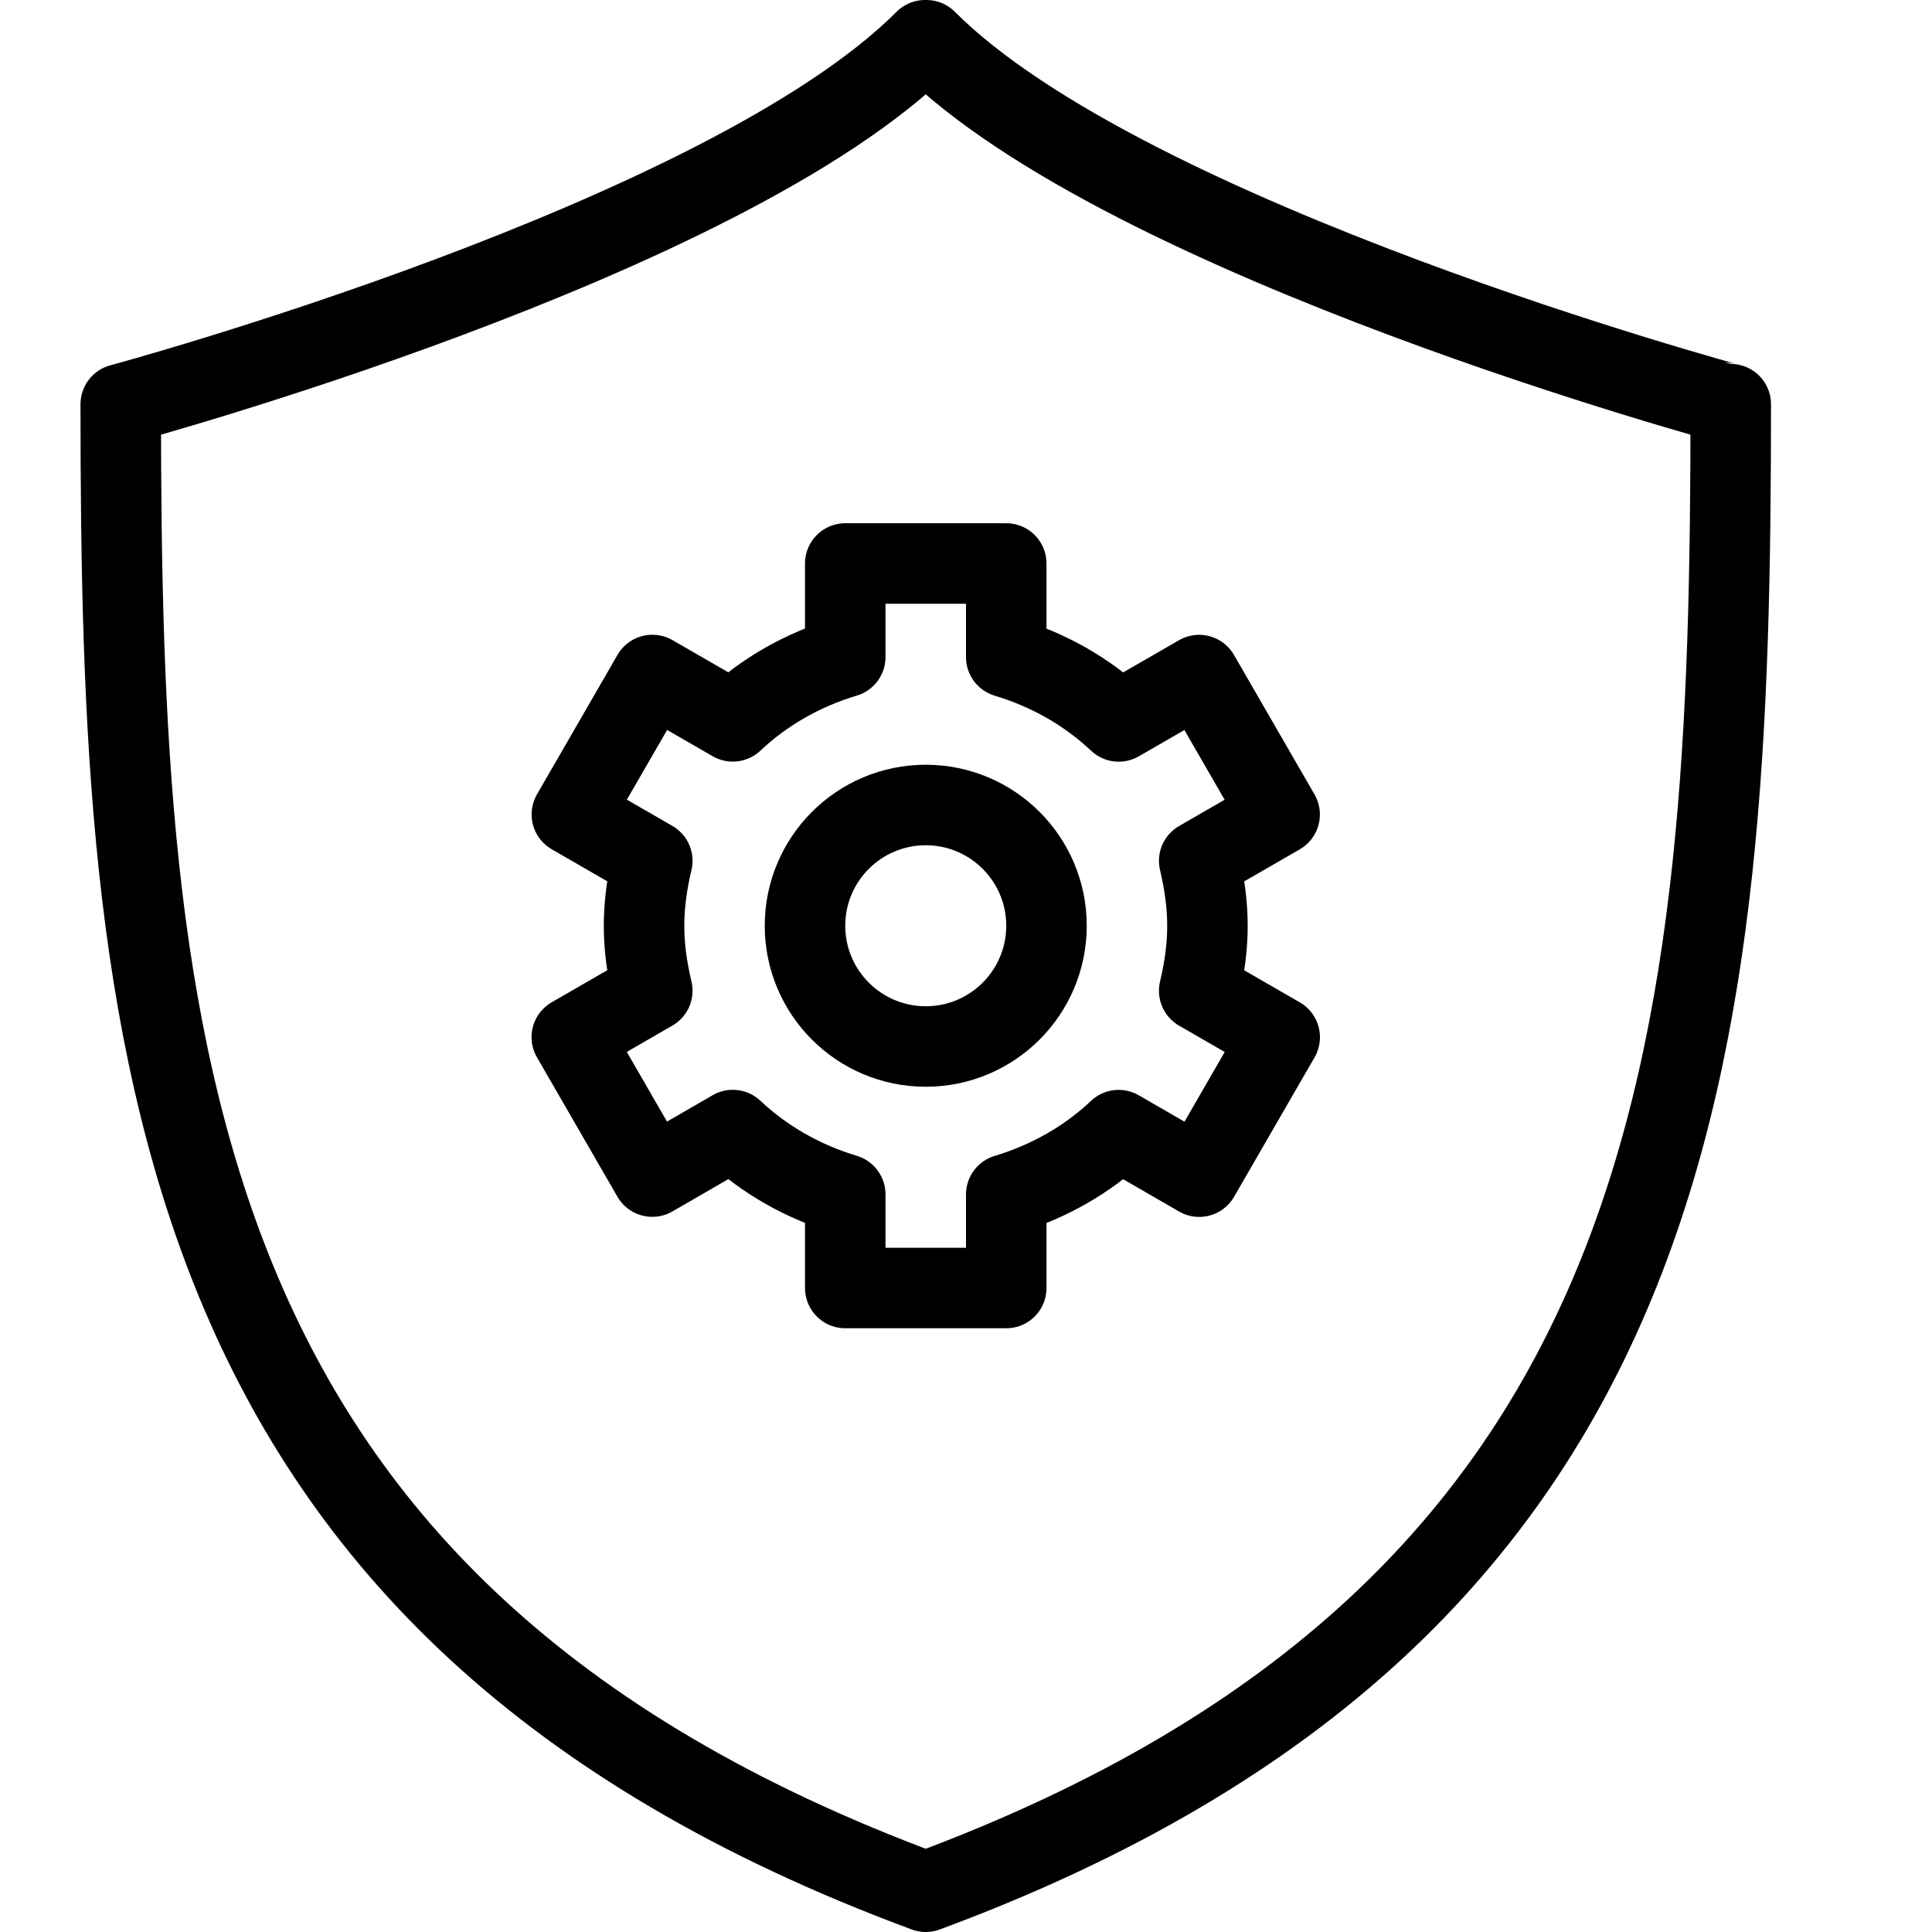
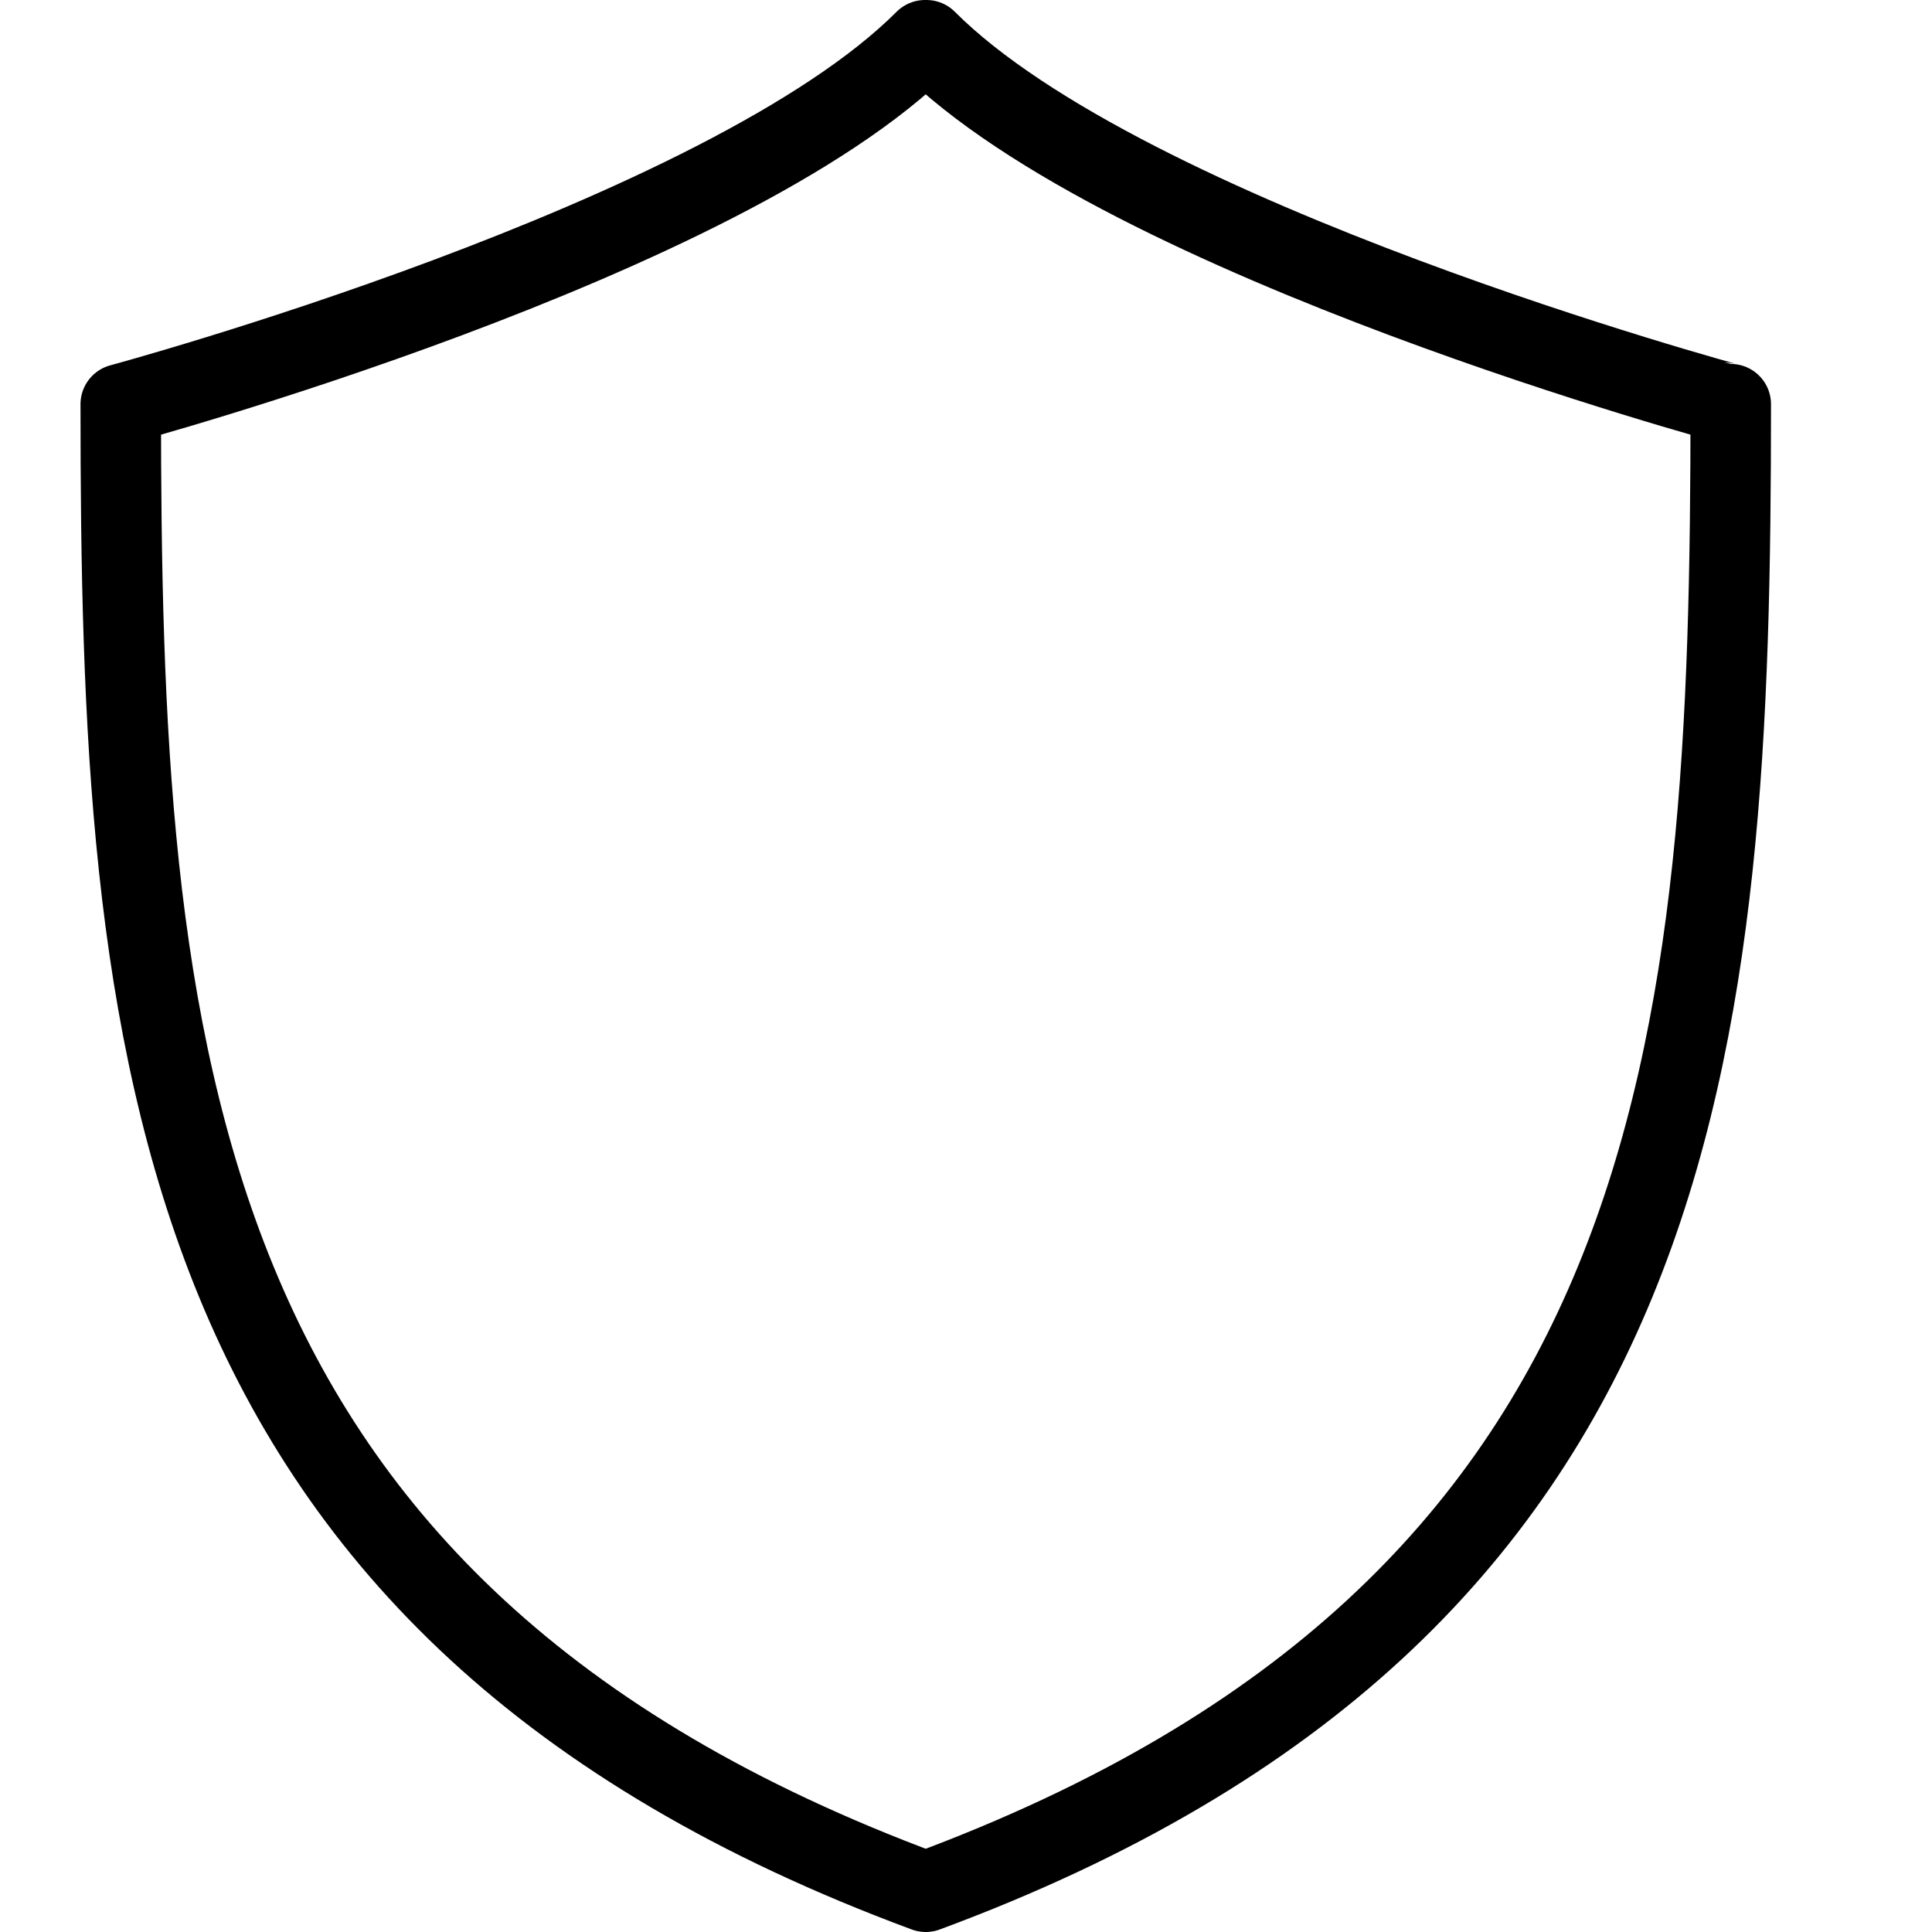
<svg xmlns="http://www.w3.org/2000/svg" version="1.1" x="0px" y="0px" width="24px" height="24px" viewBox="0 0 24 24" enable-background="new 0 0 24 24" xml:space="preserve">
  <g id="Outline_Icons">
    <g>
      <g>
-         <path fill="none" stroke="#000000" stroke-linejoin="round" stroke-miterlimit="10" d="M14.897,14.617l1-1.732l-1-0.577     c0.137-0.579,0.136-1.038,0-1.614l0.999-0.576l-1-1.732l-0.999,0.576c-0.392-0.369-0.868-0.64-1.397-0.799V7h-2v1.162     c-0.529,0.159-1.006,0.43-1.397,0.799L8.104,8.385l-1,1.732l0.999,0.576c-0.136,0.576-0.137,1.035,0,1.614l-1,0.577l1,1.732     l1-0.578c0.392,0.369,0.869,0.64,1.397,0.799V16h2v-1.162c0.528-0.159,1.006-0.43,1.396-0.799L14.897,14.617z" />
-         <circle fill="none" stroke="#000000" stroke-linejoin="round" stroke-miterlimit="10" cx="11.5" cy="11.5" r="1.5" />
-       </g>
+         </g>
      <g>
        <path fill="none" stroke="#000000" stroke-linecap="round" stroke-linejoin="round" stroke-miterlimit="10" d="M11.508,0.5     h-0.017C9,2.998,1.5,5.021,1.5,5.021c0,7.961,0.5,14.961,10,18.479c9.5-3.519,10-10.519,10-18.479     C21.5,5.021,14,2.998,11.508,0.5z" />
      </g>
    </g>
  </g>
  <g id="Invisible_Shape">
-     <rect fill="none" width="24" height="24" />
-   </g>
+     </g>
</svg>